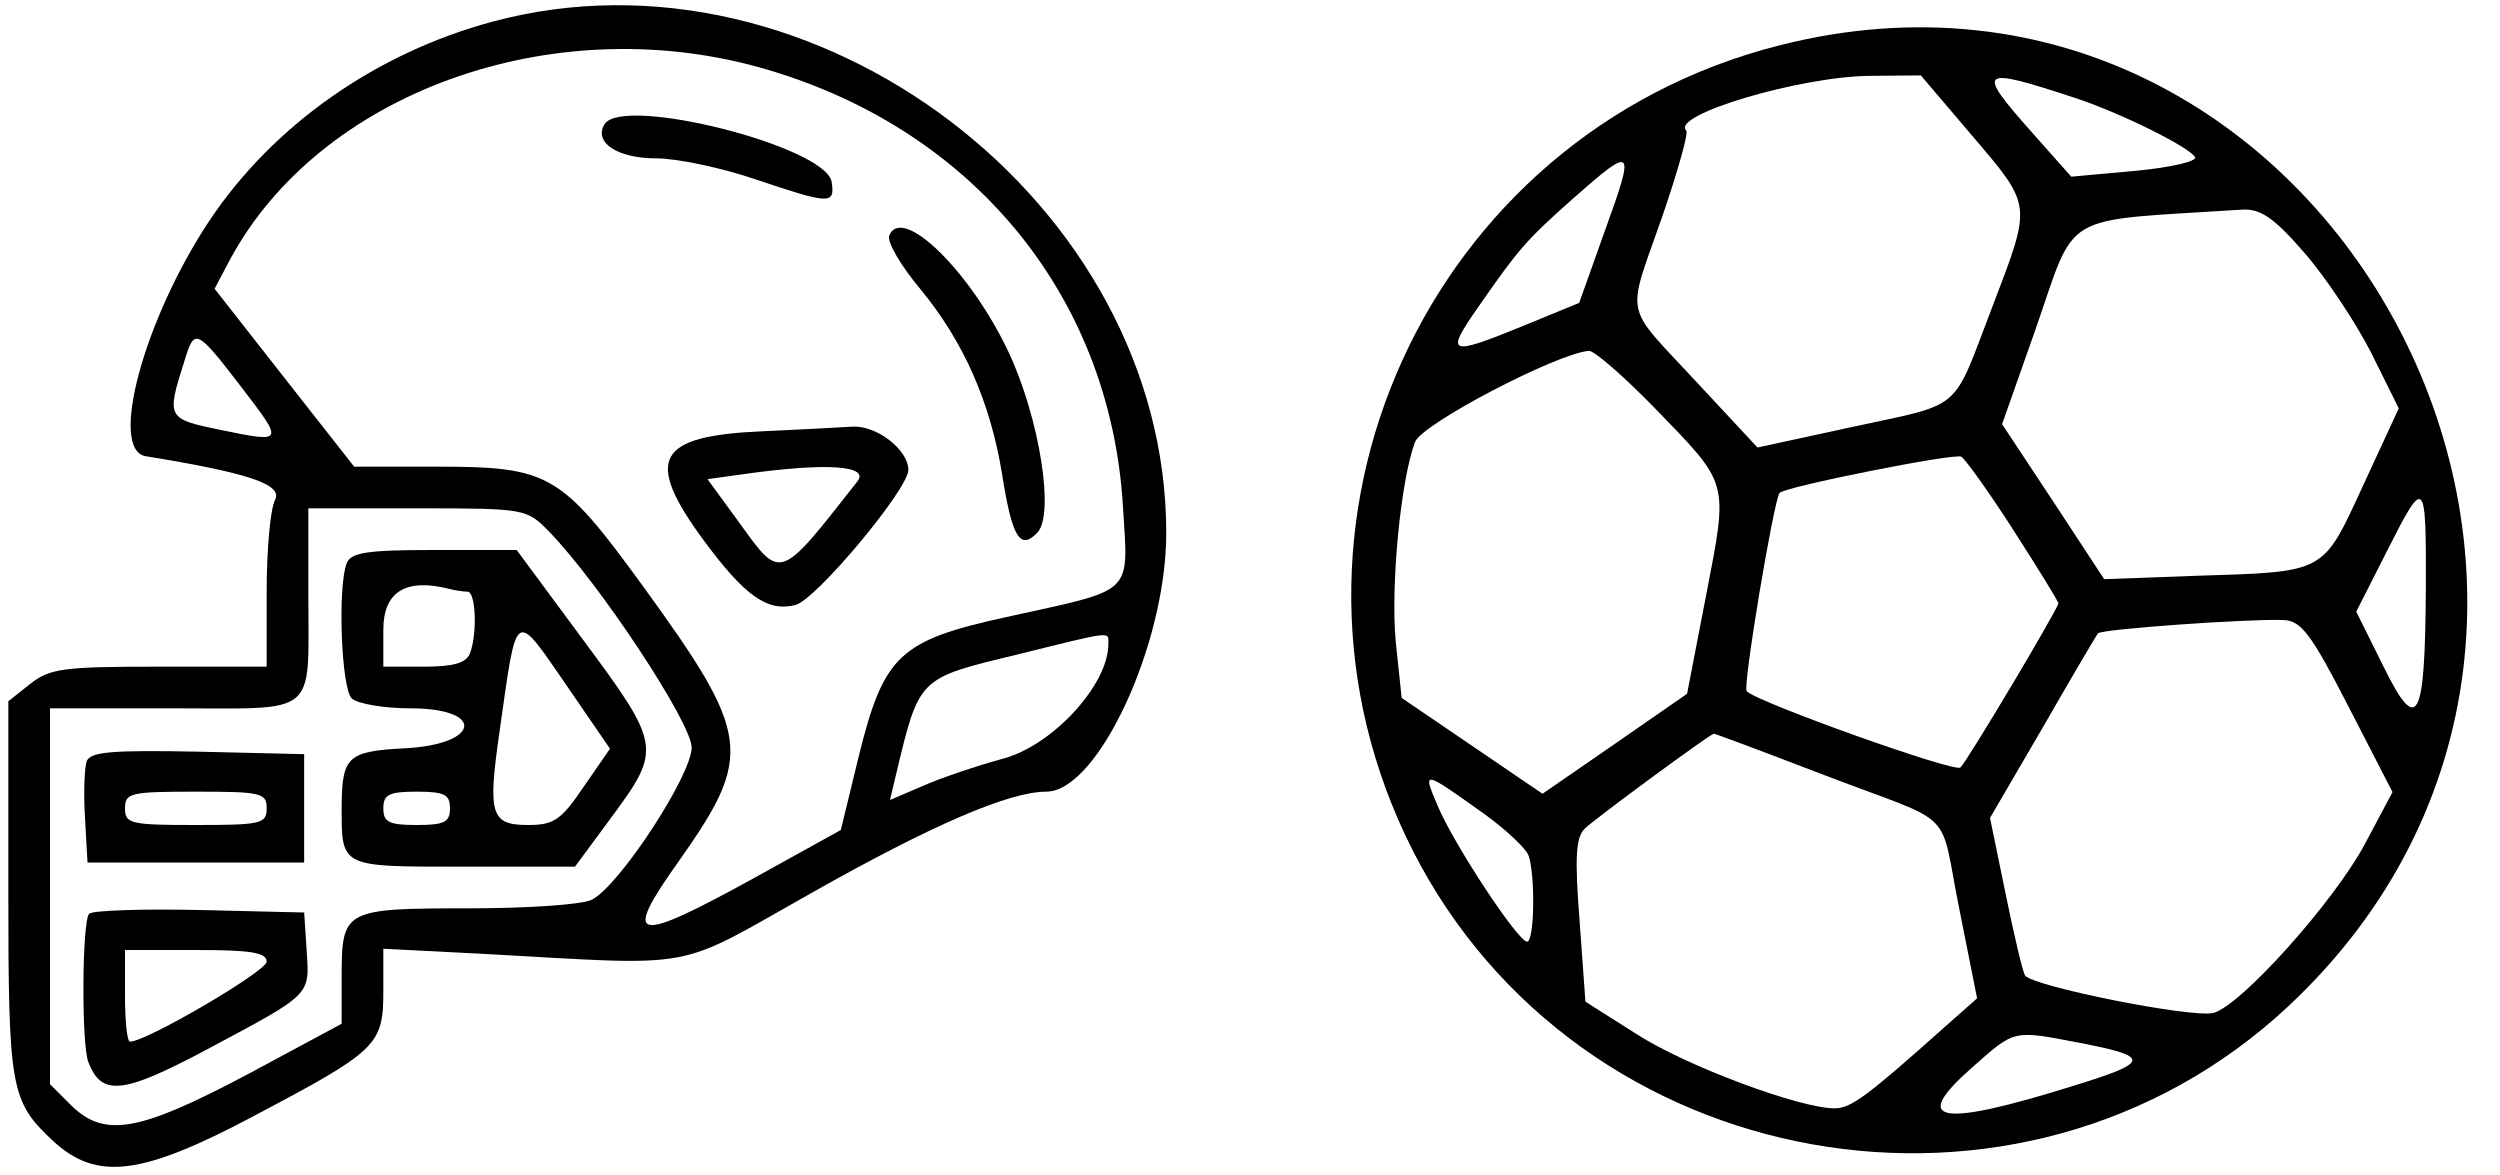
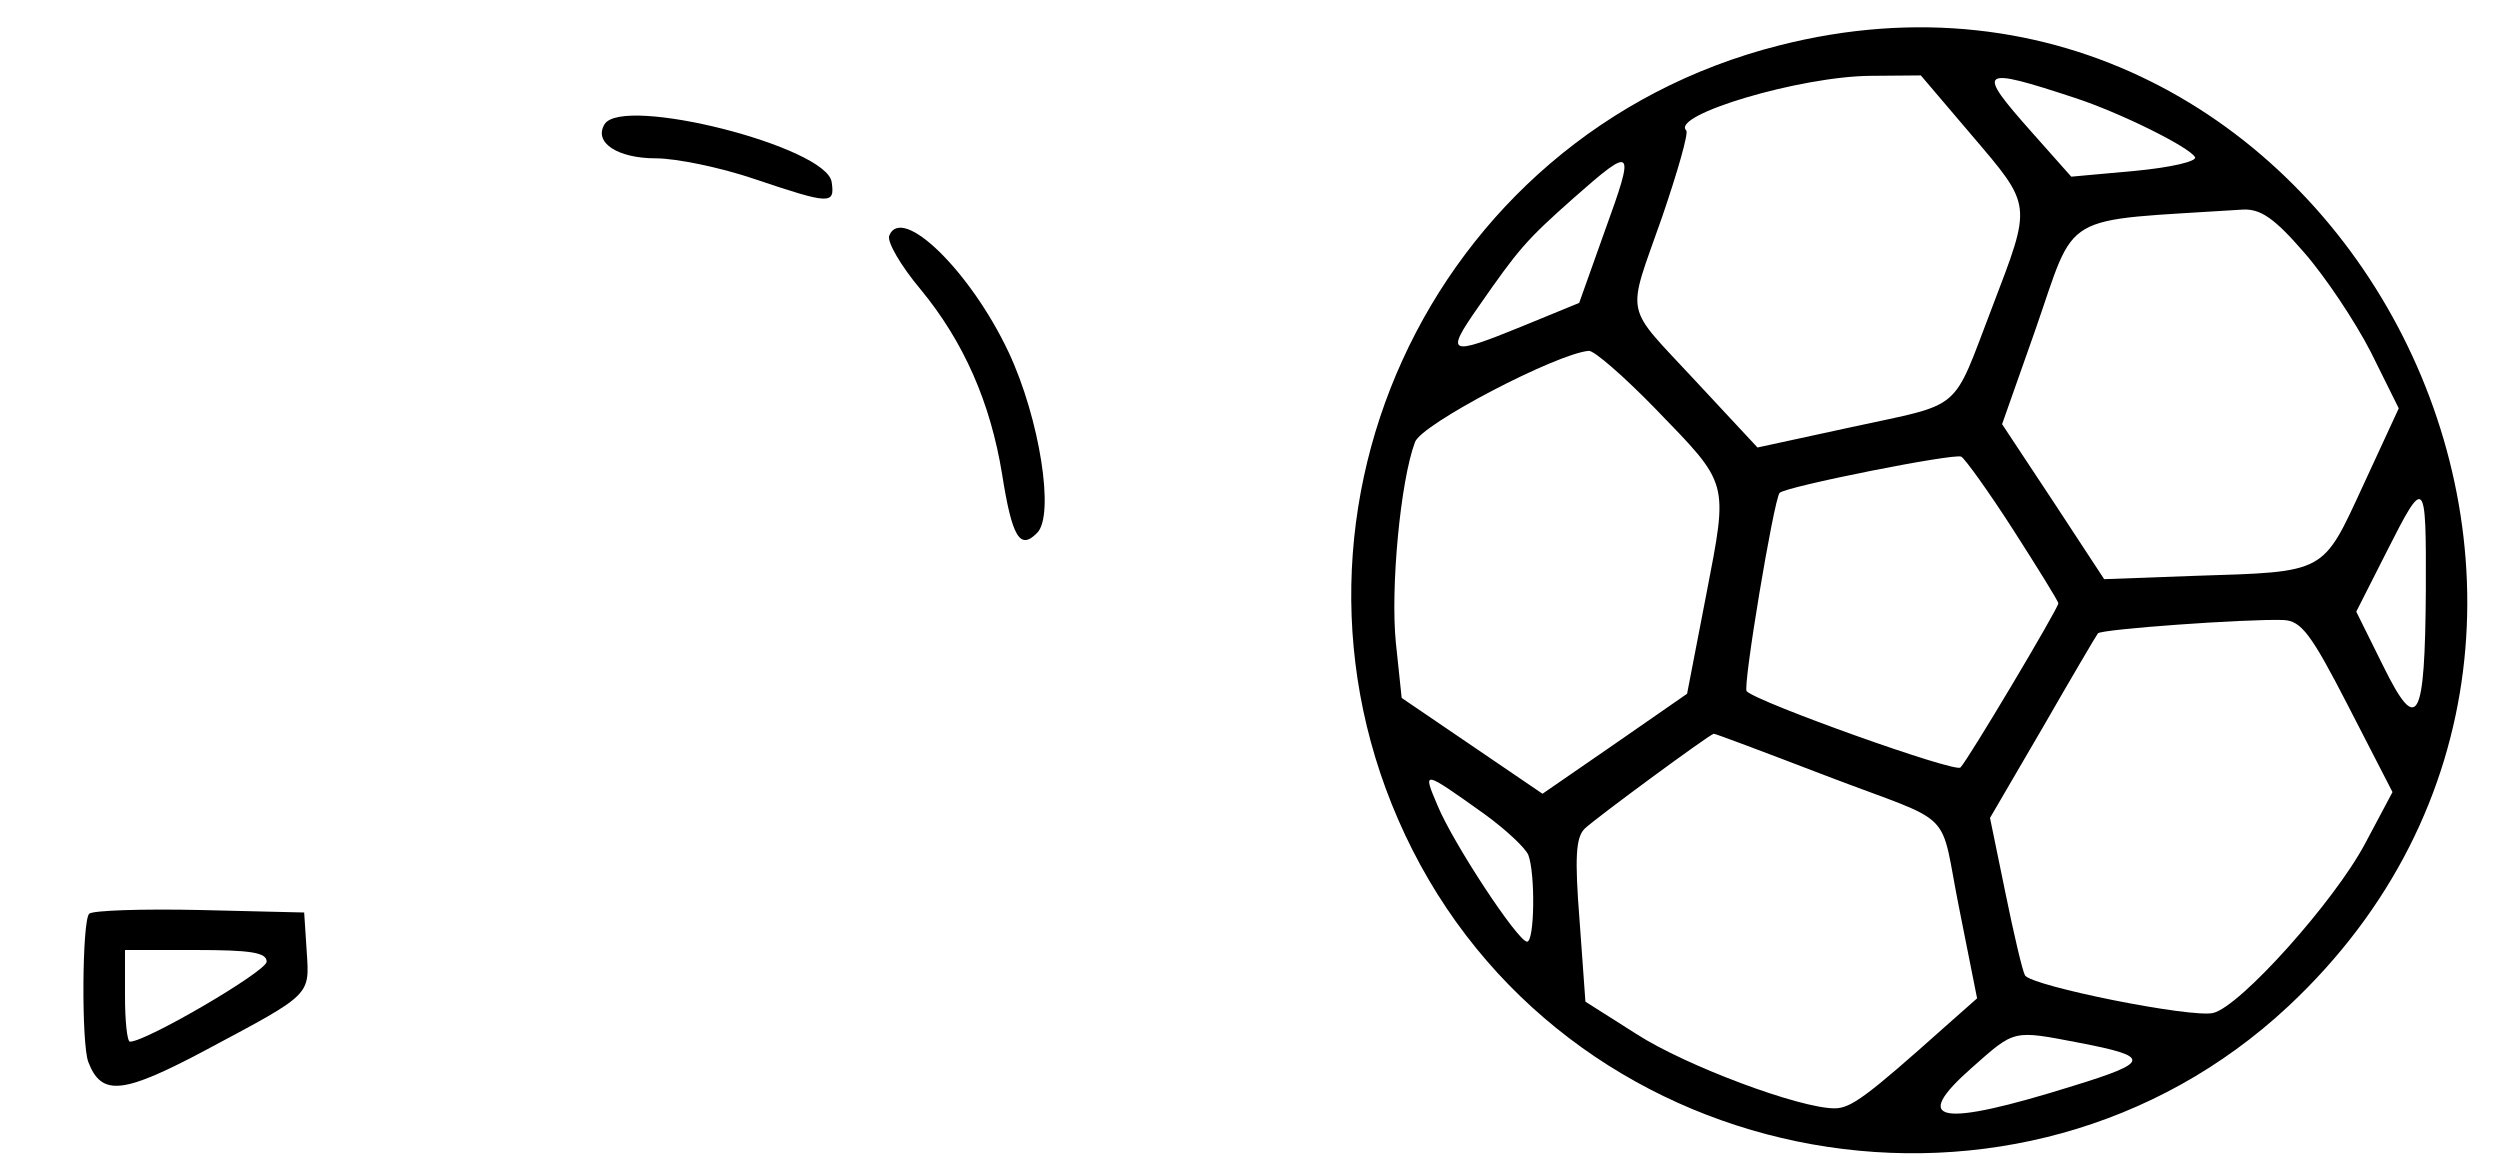
<svg xmlns="http://www.w3.org/2000/svg" version="1.0" width="300pt" height="141pt" viewBox="0 0 300 141" preserveAspectRatio="xMidYMid meet">
  <g transform="translate(0,141) scale(0.05,-0.05)" fill="#000000" stroke="none">
-     <path d="M1182 2768 c-279 -75 -526 -248 -679 -477 -157 -236 -243 -551 -153 -566 247 -40 330 -68 310 -105 -11 -21 -20 -119 -20 -219 l0 -181 -257 0 c-230 0 -263 -4 -310 -41 l-53 -42 0 -449 c0 -483 5 -510 107 -606 105 -97 212 -84 483 60 297 157 310 170 310 300 l0 101 235 -12 c530 -29 457 -43 791 145 290 164 476 244 565 244 124 0 288 354 288 620 1 793 -845 1436 -1617 1228z m638 -109 c509 -141 844 -545 875 -1053 13 -217 32 -198 -280 -267 -256 -56 -294 -91 -354 -334 l-43 -177 -206 -114 c-292 -161 -321 -155 -183 39 180 255 174 302 -85 659 -198 272 -225 288 -497 288 l-197 0 -168 214 -167 213 37 70 c215 399 768 600 1268 462z m-1240 -769 c102 -133 102 -133 -50 -102 -130 27 -131 28 -87 167 24 78 28 77 137 -65z m737 -345 c121 -124 343 -460 343 -519 0 -66 -172 -330 -239 -365 -21 -12 -154 -21 -296 -21 -299 0 -305 -3 -305 -163 l0 -114 -227 -122 c-261 -138 -343 -153 -424 -72 l-49 49 0 451 0 451 298 0 c349 0 322 -23 322 272 l0 208 262 0 c258 0 262 -1 315 -55z m1343 -271 c0 -97 -132 -241 -250 -274 -66 -18 -155 -48 -197 -67 l-77 -33 13 55 c58 242 52 236 296 295 230 57 215 55 215 24z" />
-     <path d="M1451 2522 c-27 -44 31 -82 123 -82 49 0 156 -22 238 -50 181 -61 192 -61 184 -7 -12 85 -501 209 -545 139z" />
+     <path d="M1451 2522 c-27 -44 31 -82 123 -82 49 0 156 -22 238 -50 181 -61 192 -61 184 -7 -12 85 -501 209 -545 139" />
    <path d="M2134 2254 c-5 -15 28 -72 75 -128 104 -126 168 -272 196 -444 24 -152 43 -183 84 -141 43 42 6 275 -68 433 -91 194 -257 357 -287 280z" />
-     <path d="M1831 1785 c-256 -11 -286 -66 -142 -262 99 -134 153 -172 220 -155 49 12 271 278 271 324 0 49 -77 108 -135 104 -30 -2 -127 -7 -214 -11z m227 -120 c-189 -241 -183 -239 -284 -99 l-76 104 86 12 c199 28 303 21 274 -17z" />
-     <path d="M832 1468 c-22 -57 -13 -299 12 -324 13 -13 77 -24 141 -24 181 0 168 -87 -15 -96 -135 -7 -149 -20 -150 -137 0 -150 -7 -147 292 -147 l268 0 90 122 c118 160 116 171 -71 423 l-159 215 -198 0 c-162 0 -200 -6 -210 -32z m290 -68 c20 0 24 -100 6 -148 -9 -23 -39 -32 -110 -32 l-98 0 0 89 c0 90 53 124 157 98 14 -4 35 -7 45 -7z m246 -237 l96 -140 -63 -91 c-54 -80 -72 -92 -133 -92 -90 0 -98 24 -69 225 43 301 33 295 169 98z m-288 -283 c0 -33 -13 -40 -80 -40 -67 0 -80 7 -80 40 0 33 13 40 80 40 67 0 80 -7 80 -40z" />
-     <path d="M208 993 c-5 -15 -8 -76 -4 -135 l6 -108 260 0 260 0 0 130 0 130 -255 6 c-205 4 -258 0 -267 -23z m432 -113 c0 -37 -13 -40 -170 -40 -157 0 -170 3 -170 40 0 37 13 40 170 40 157 0 170 -3 170 -40z" />
    <path d="M214 627 c-17 -17 -19 -312 -2 -356 32 -83 83 -77 284 30 253 135 247 129 240 237 l-6 92 -251 6 c-138 3 -257 -1 -265 -9z m426 -115 c0 -23 -289 -192 -328 -192 -7 0 -12 50 -12 110 l0 110 170 0 c132 0 170 -6 170 -28z" />
    <path d="M4270 2711 c-844 -214 -1273 -1155 -880 -1931 398 -785 1461 -974 2102 -375 1005 940 102 2643 -1222 2306z m460 -213 c149 -175 147 -164 51 -416 -98 -255 -66 -228 -337 -287 l-226 -49 -149 160 c-174 188 -166 147 -80 393 37 108 64 202 58 208 -38 37 274 130 443 131 l120 1 120 -141z m250 87 c107 -35 273 -117 288 -142 6 -10 -58 -25 -143 -33 l-154 -14 -95 107 c-135 152 -127 158 104 82z m-1128 -318 l-62 -174 -139 -57 c-174 -71 -183 -67 -104 46 98 141 115 161 230 263 144 127 148 123 75 -78z m1677 -52 c51 -58 123 -166 161 -240 l67 -135 -85 -184 c-99 -214 -87 -208 -404 -218 l-218 -8 -122 186 -123 186 79 224 c102 292 52 262 499 291 42 2 75 -20 146 -102z m-1556 -376 c178 -184 175 -171 122 -446 l-46 -238 -173 -120 -174 -120 -169 115 -169 115 -14 133 c-13 131 11 388 46 481 15 43 339 212 417 219 13 1 85 -62 160 -139z m859 -291 c59 -92 108 -171 108 -176 0 -12 -218 -378 -235 -394 -13 -13 -486 156 -513 183 -10 10 65 459 79 476 13 15 420 96 436 87 9 -5 66 -84 125 -176z m990 -143 c-2 -318 -20 -350 -102 -184 l-65 131 74 146 c91 180 94 177 93 -93z m-186 -280 l106 -206 -66 -124 c-74 -139 -299 -390 -364 -406 -51 -13 -435 64 -452 90 -6 10 -27 100 -47 198 l-37 180 126 216 c69 120 129 222 133 227 8 10 356 35 445 32 43 -2 66 -32 156 -207z m-1253 -167 c319 -122 269 -71 320 -323 l42 -211 -78 -69 c-187 -167 -225 -195 -264 -195 -84 0 -357 102 -475 178 l-123 78 -14 194 c-12 152 -9 200 12 221 22 22 299 226 310 228 2 1 124 -45 270 -101z m-820 -92 c51 -37 98 -81 105 -98 17 -45 15 -208 -3 -208 -22 0 -178 237 -215 327 -36 85 -37 86 113 -21z m1429 -549 c171 -33 169 -46 -16 -103 -323 -101 -393 -88 -243 44 104 92 97 90 259 59z" />
  </g>
</svg>